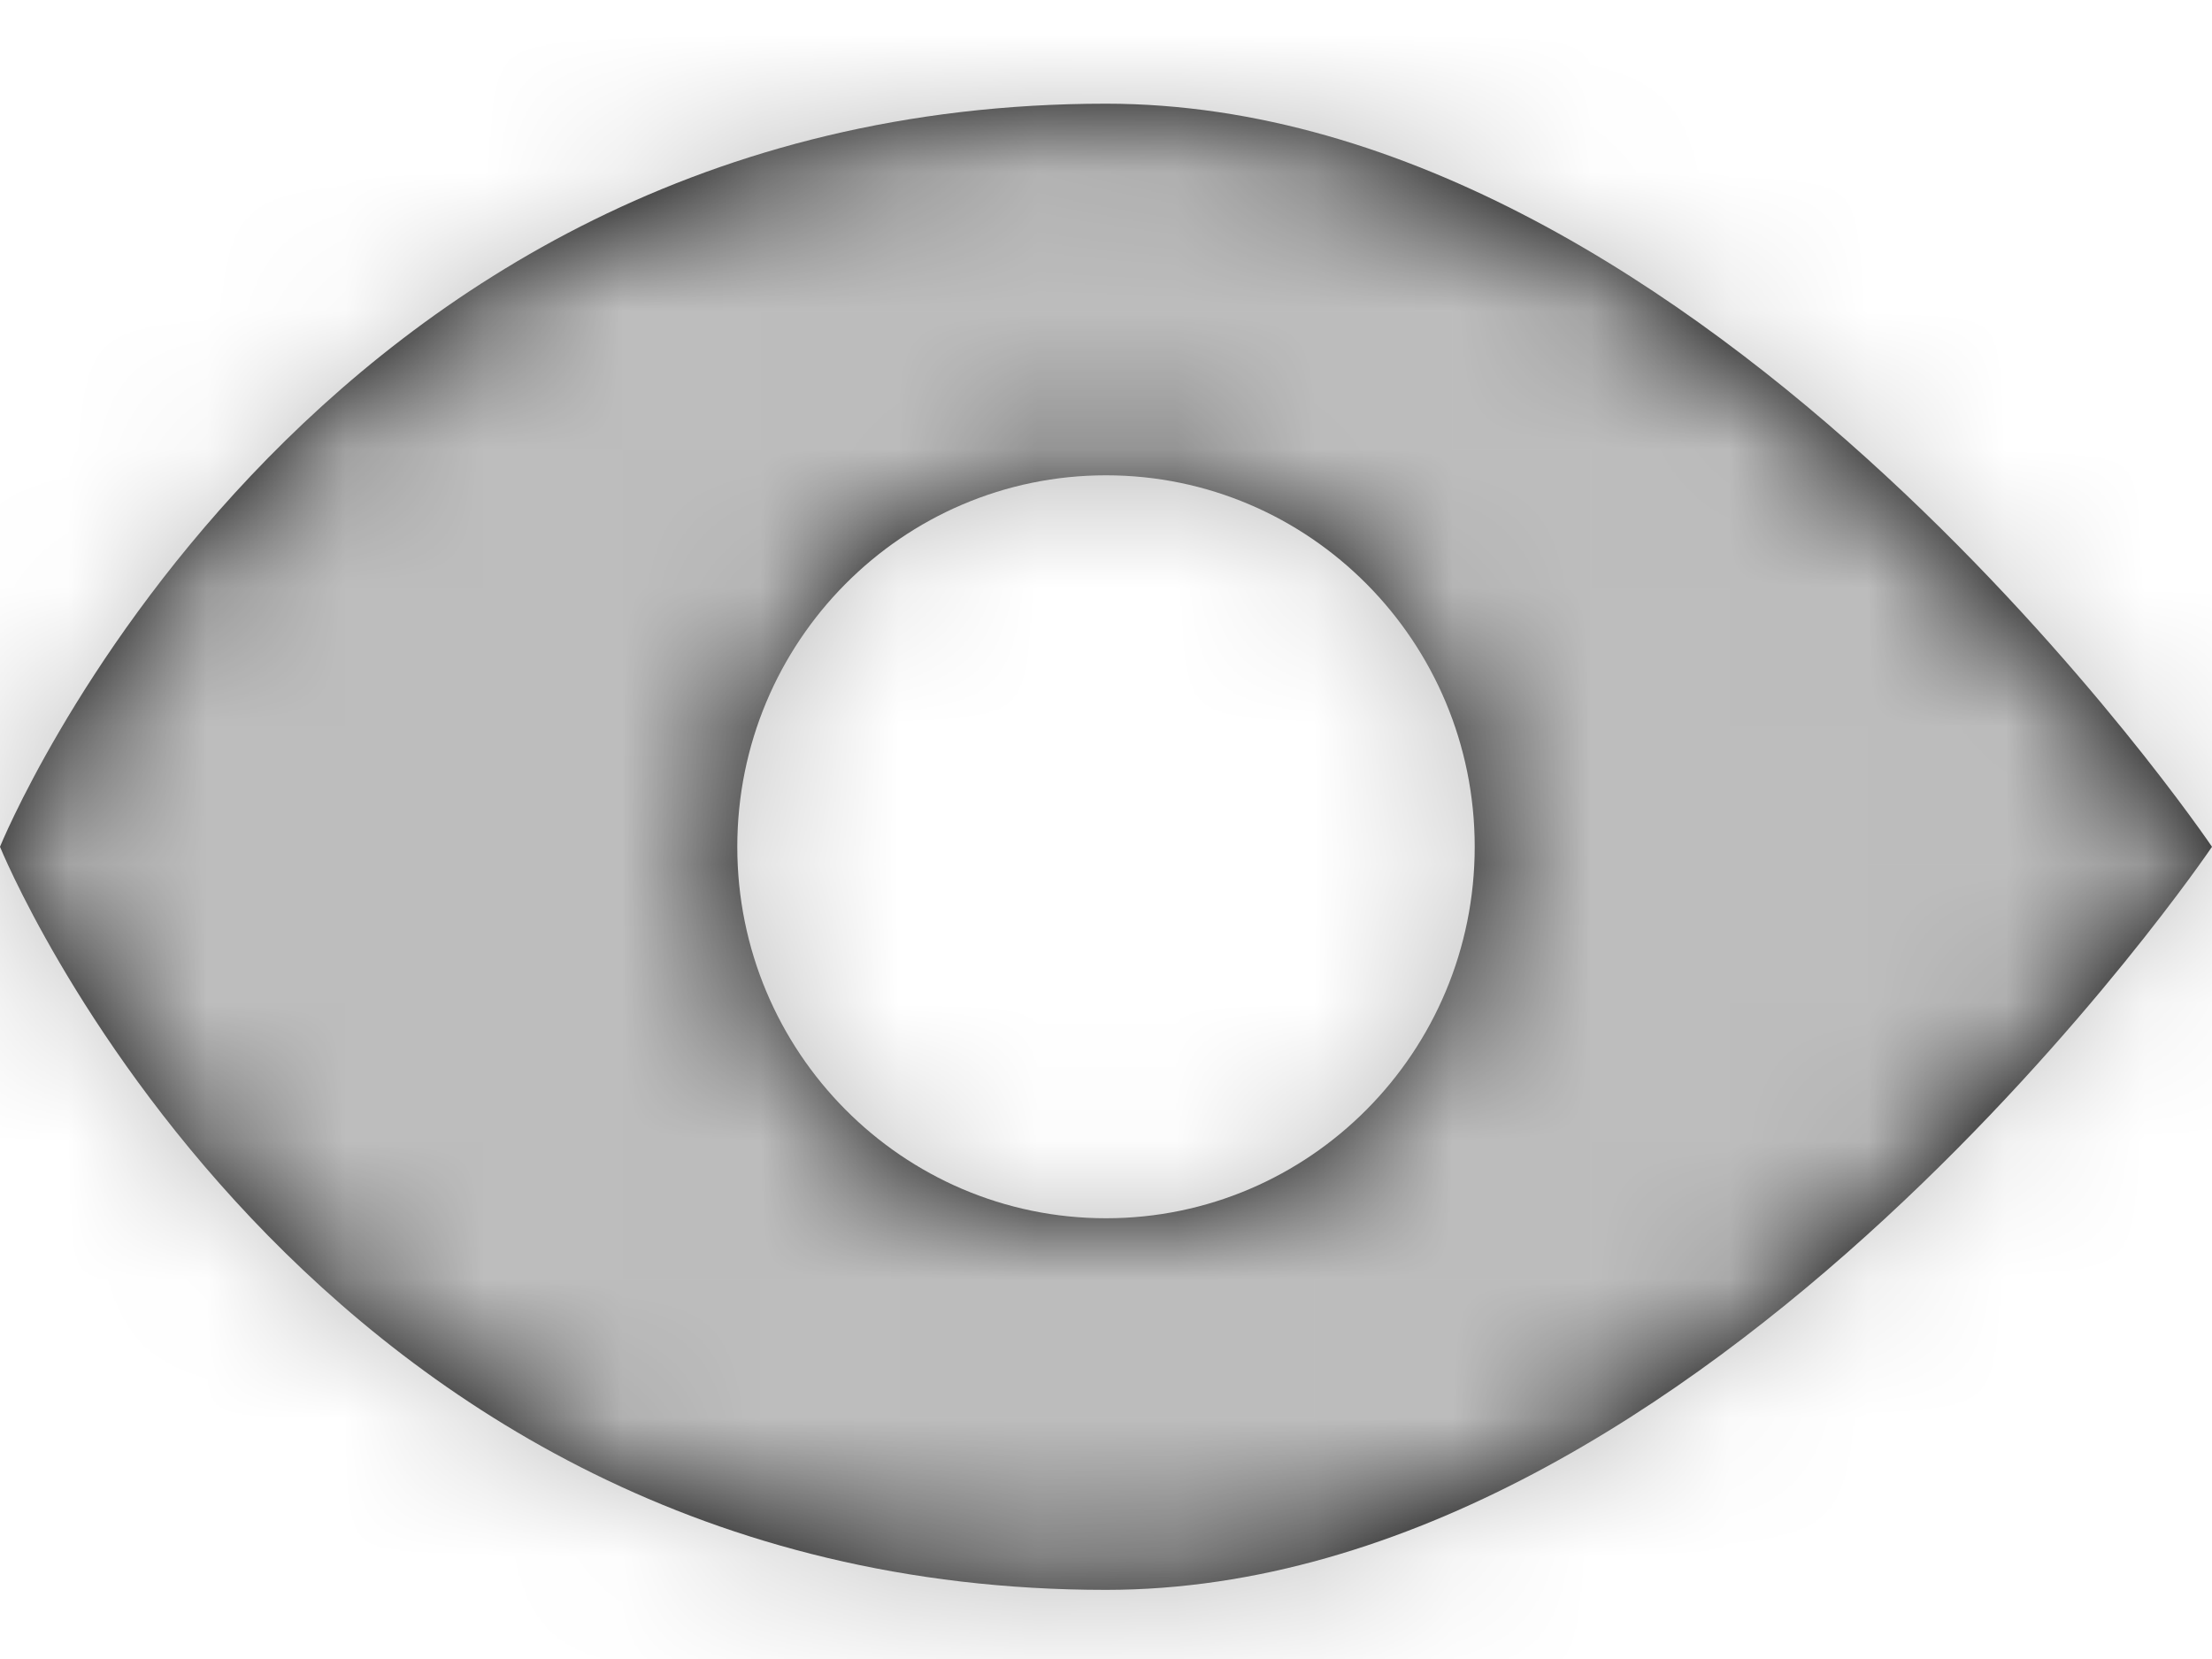
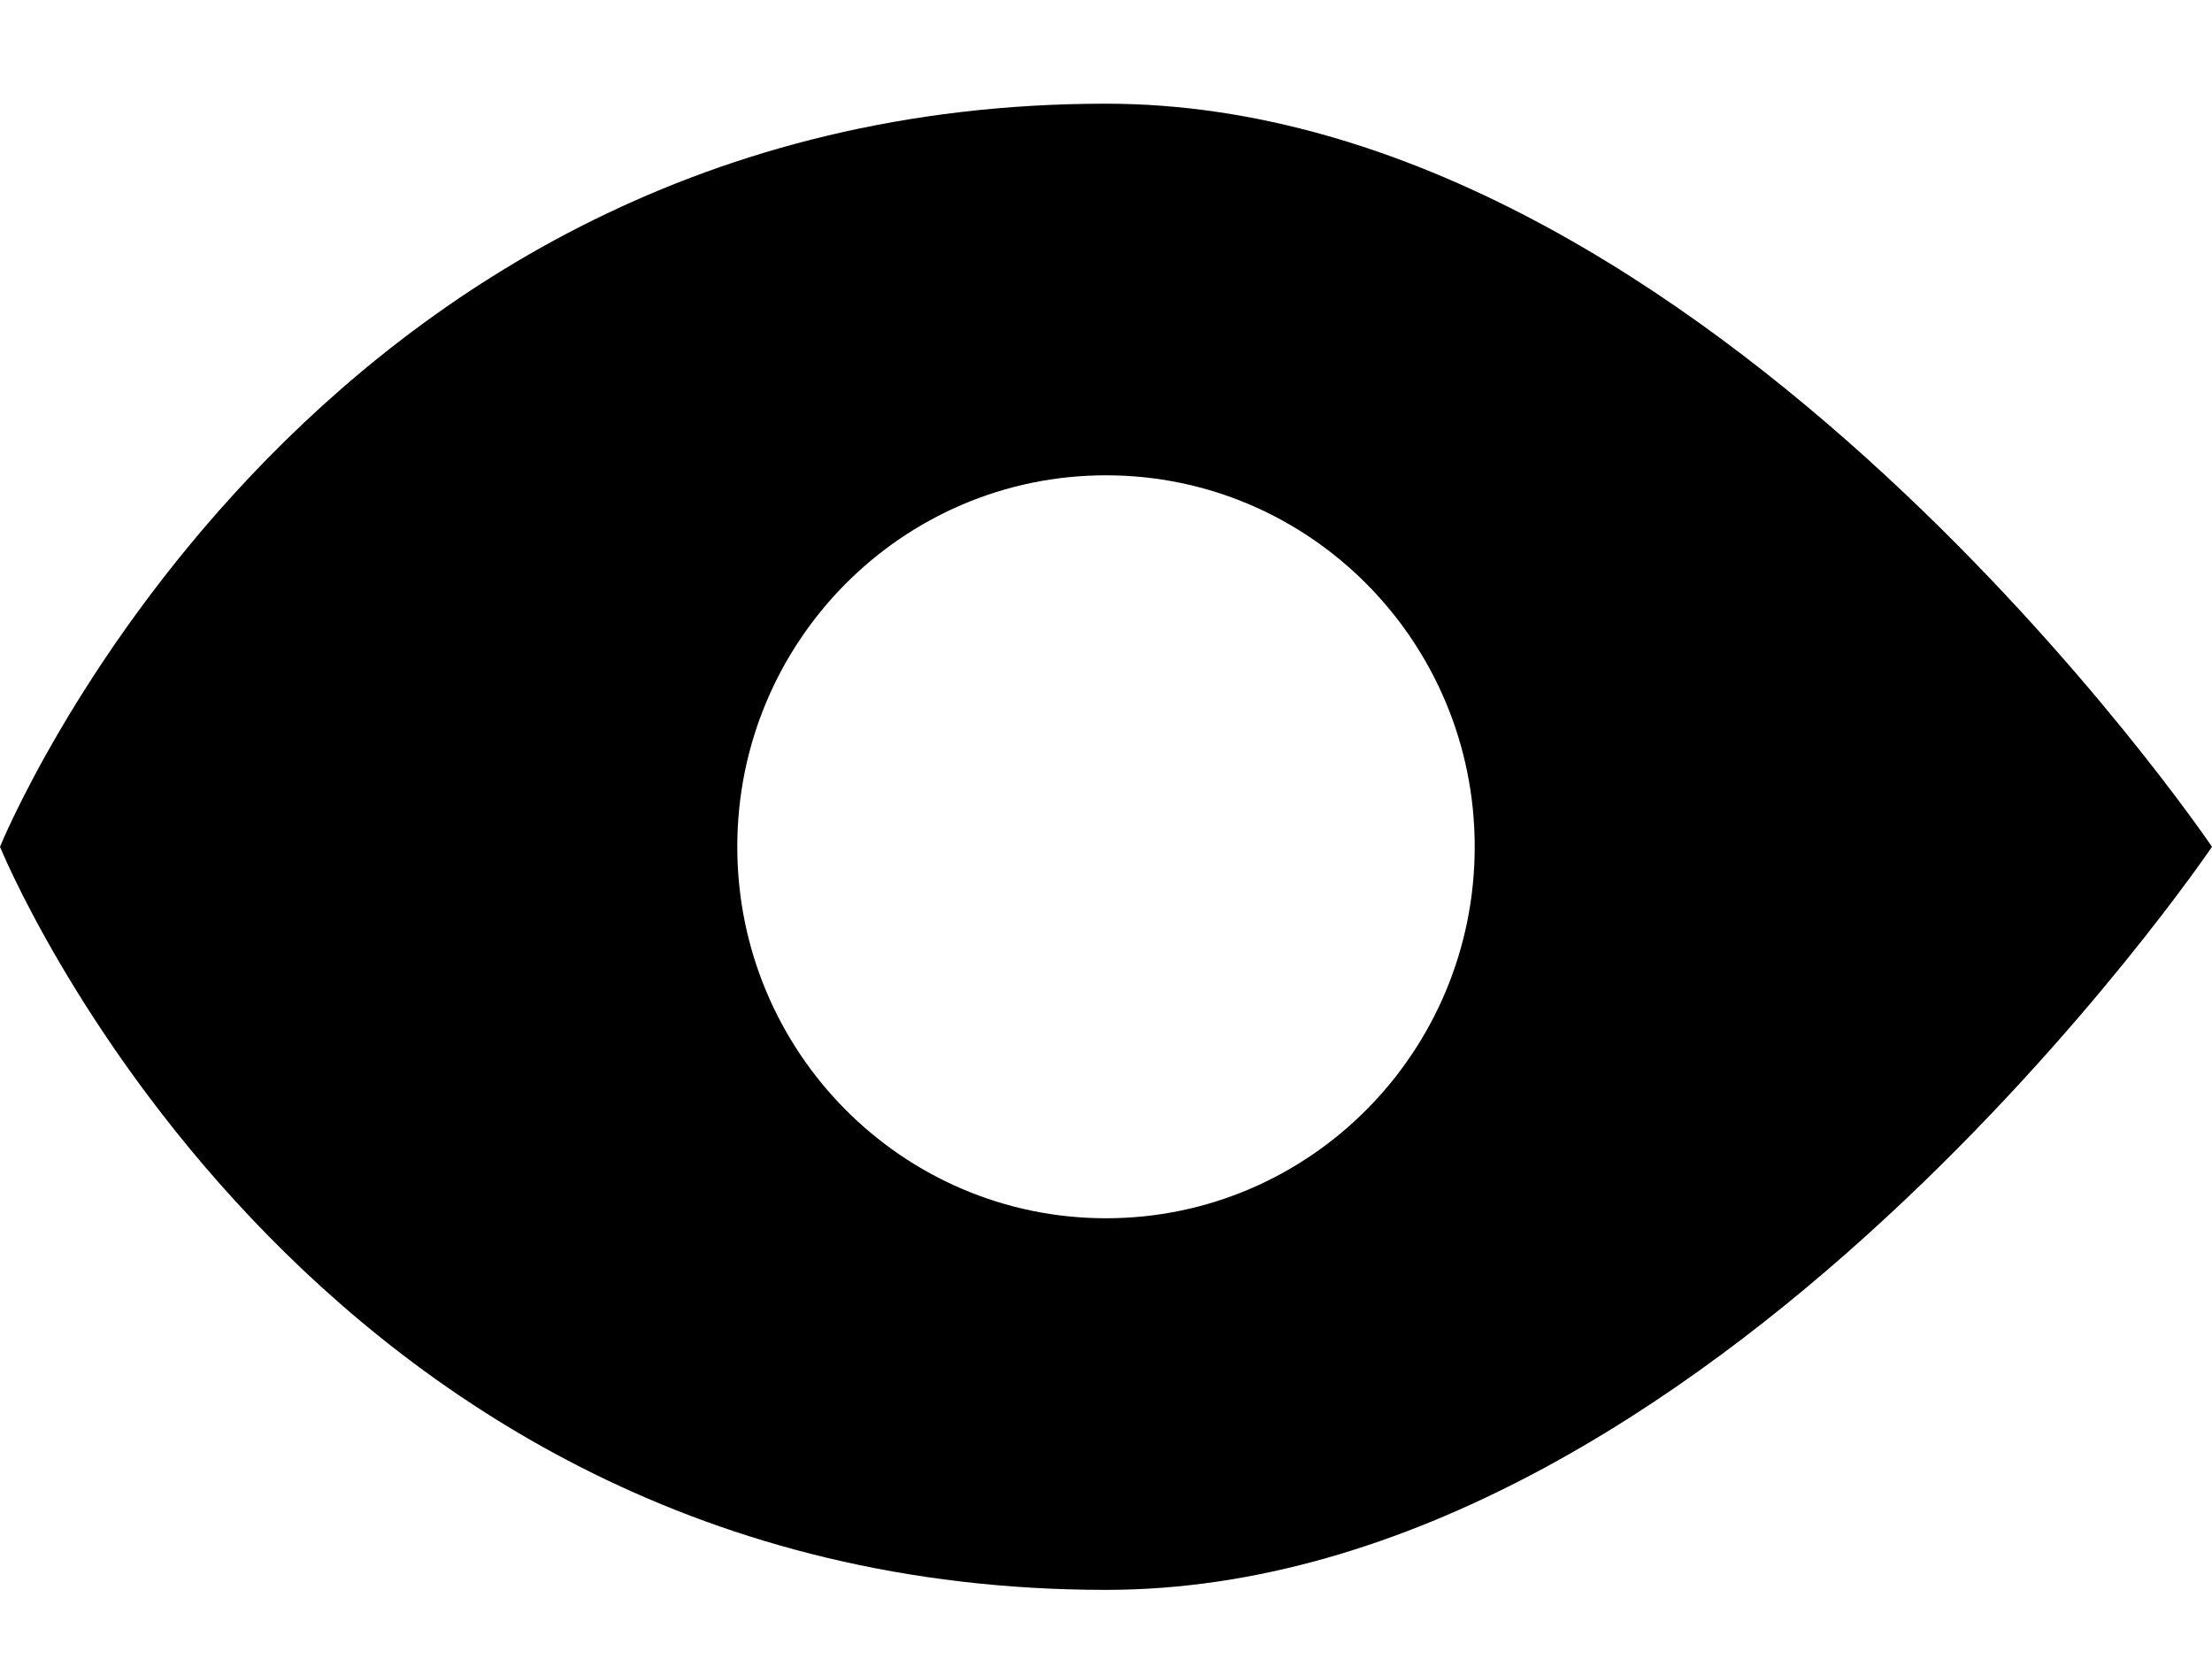
<svg xmlns="http://www.w3.org/2000/svg" xmlns:xlink="http://www.w3.org/1999/xlink" width="16px" height="12px" viewBox="0 0 16 12" version="1.1">
  <title>lv.0 / icon / eye</title>
  <desc>Created with Sketch.</desc>
  <defs>
-     <rect id="path-1" x="0" y="0" width="99" height="38" rx="6.667" />
    <rect id="path-3" x="0" y="0" width="97.881" height="36.667" rx="6.667" />
    <path d="M8,0 C12.364,0 16,5.375 16,5.375 C16,5.375 12.364,10.75 8,10.75 C2.182,10.75 0,5.375 0,5.375 C0,5.375 2.182,0 8,0 Z M8,2.688 C6.527,2.688 5.333,3.891 5.333,5.375 C5.333,6.859 6.527,8.062 8,8.062 C9.473,8.062 10.667,6.859 10.667,5.375 C10.667,3.891 9.473,2.688 8,2.688 Z" id="path-5" />
  </defs>
  <g id="Symbols" stroke="none" stroke-width="1" fill="none" fill-rule="evenodd">
    <g id="lv.2-/-circle-/-circle-button" transform="translate(-278, -38)">
      <g id="View-count" transform="translate(267, 25)">
        <g id="lv.0-/-icon-/-eye" transform="translate(10, 10)">
          <g id="icon_color" transform="translate(1, 3.75)">
            <mask id="mask-6" fill="white">
              <use xlink:href="#path-5" />
            </mask>
            <use id="Mask" fill="#000000" fill-rule="nonzero" opacity="0.3" xlink:href="#path-5" />
            <g id="lv.0-/-color_mono-/-dark_026" mask="url(#mask-6)" fill="#BDBDBD">
              <g transform="translate(8, 5.25) rotate(-90) translate(-8, -5.25) translate(-0.75, -3.5)" id="Rectangle">
-                 <rect x="0" y="0" width="17.5" height="17.5" />
-               </g>
+                 </g>
            </g>
          </g>
        </g>
      </g>
    </g>
  </g>
</svg>